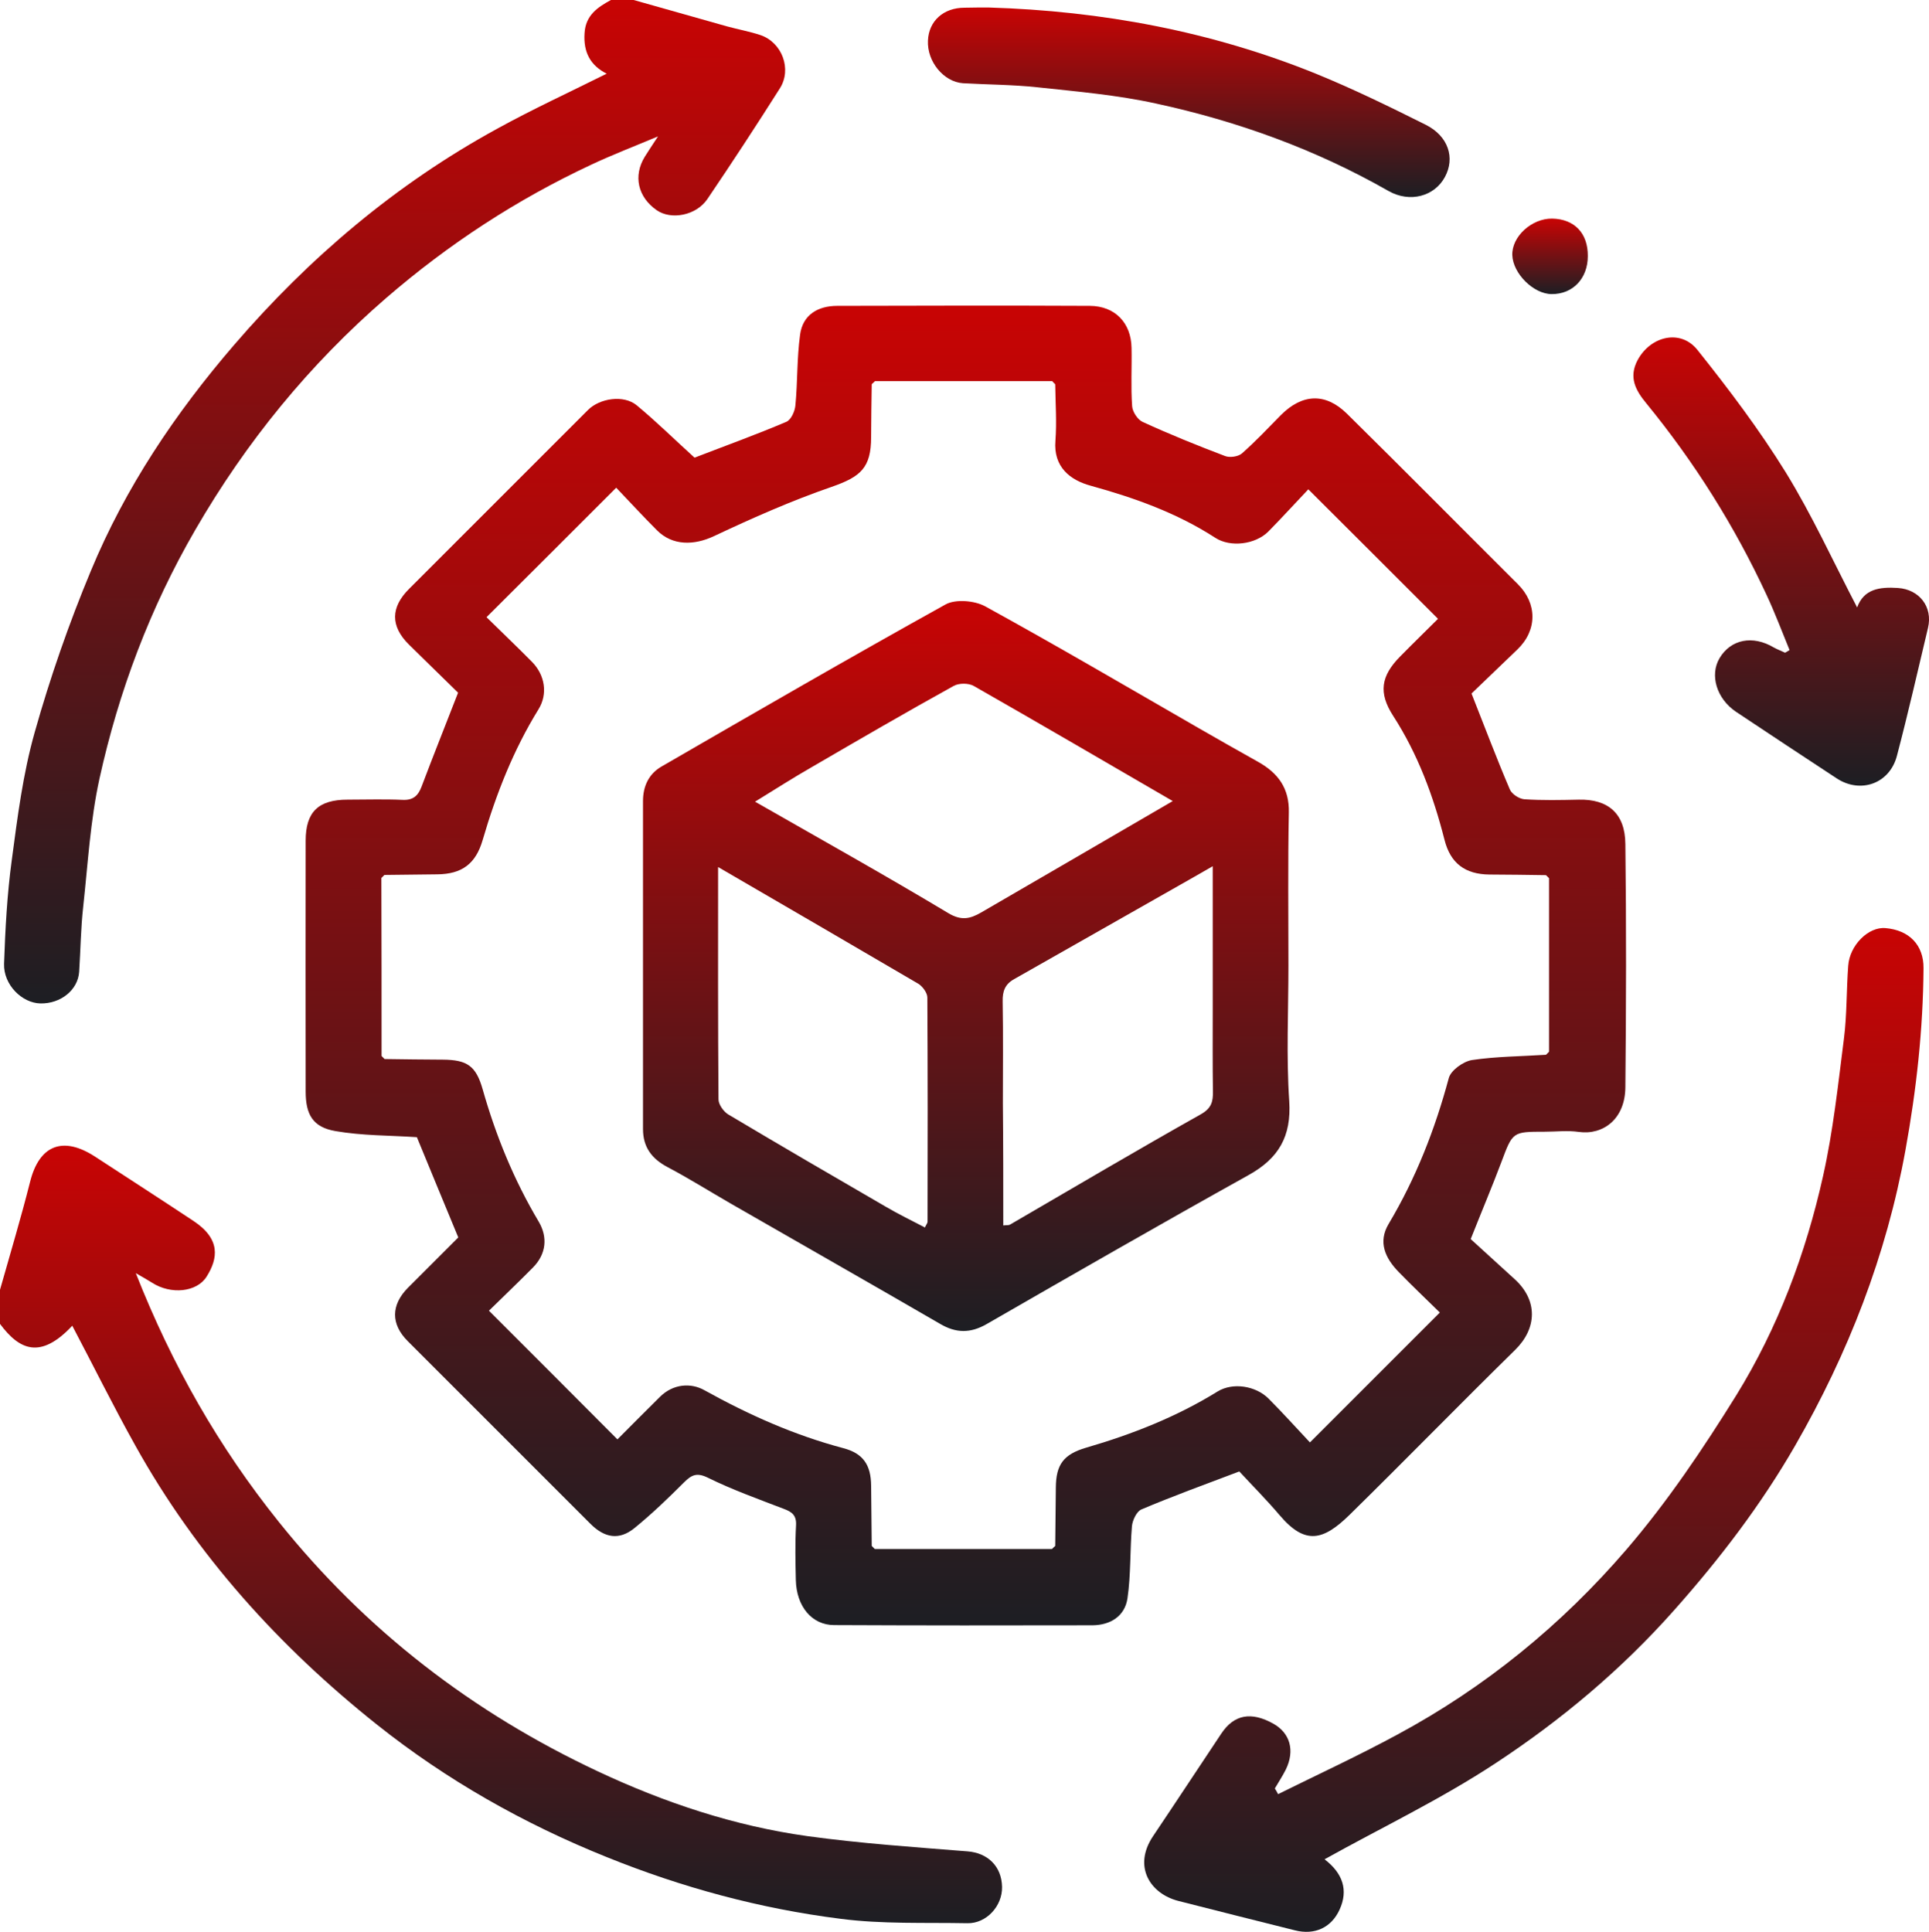
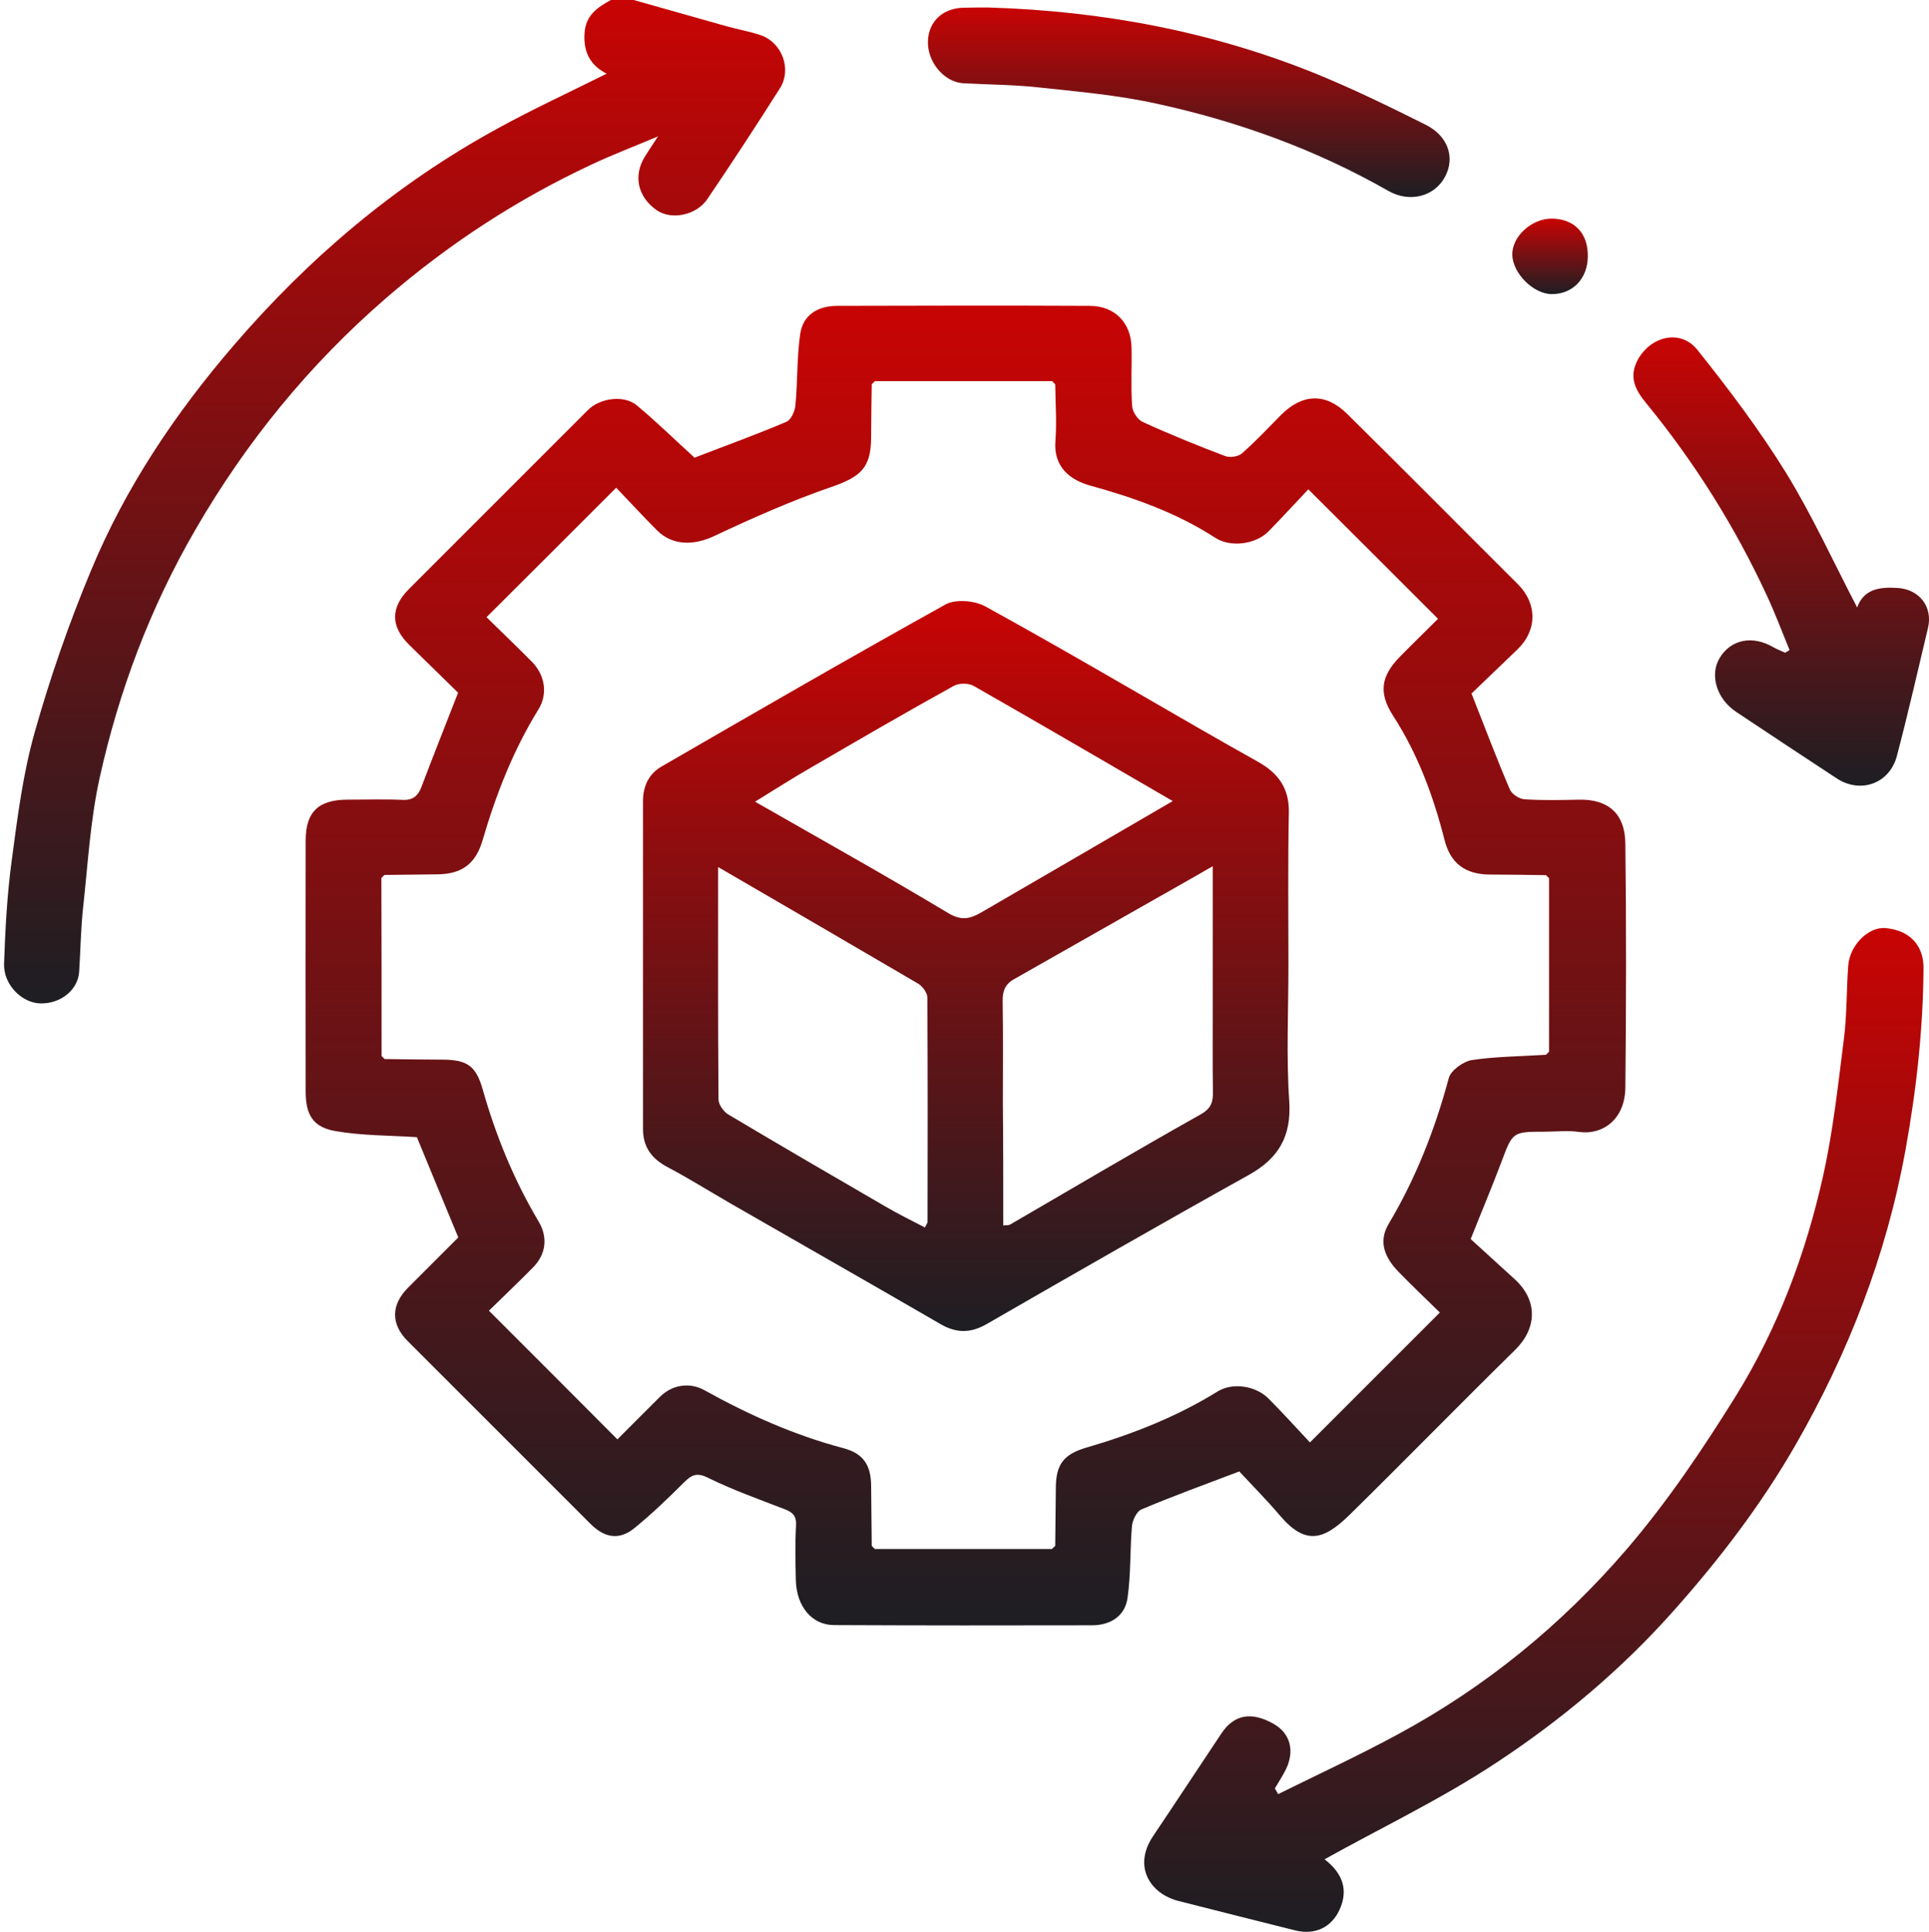
<svg xmlns="http://www.w3.org/2000/svg" version="1.1" id="Layer_1" x="0px" y="0px" viewBox="0 0 95.04 95.18" style="enable-background:new 0 0 95.04 95.18;" xml:space="preserve">
  <style type="text/css">
	.st0{fill:url(#SVGID_1_);}
	.st1{fill:url(#SVGID_00000008107632749987146280000015256986161048738995_);}
	.st2{fill:url(#SVGID_00000073002406541323228490000000646330694228880280_);}
	.st3{fill:url(#SVGID_00000111900196768026500130000014595246321732779965_);}
	.st4{fill:url(#SVGID_00000024704333921541934970000008247448643850356407_);}
	.st5{fill:url(#SVGID_00000168797244680952667130000005093442944381803674_);}
	.st6{fill:url(#SVGID_00000140725515093888267580000014321216655750932914_);}
	.st7{fill:url(#SVGID_00000084525063866480481930000001799789117496674966_);}
	.st8{fill:url(#SVGID_00000164476410409844796610000001468001350497016968_);}
	.st9{fill:url(#SVGID_00000056409495264570536410000013509848144809020329_);}
	.st10{fill:url(#SVGID_00000163073803438536021240000015051866187864366477_);}
	.st11{fill:url(#SVGID_00000041285099060565431990000018410463268377575832_);}
	.st12{fill:url(#SVGID_00000155147133238130844110000016991029890482774156_);}
	.st13{fill:url(#SVGID_00000155858383627918535180000013015555579424474293_);}
	.st14{fill:url(#SVGID_00000088101751893963188520000013424002070605145489_);}
	.st15{fill:url(#SVGID_00000036958315551419549720000009789696750033368222_);}
	.st16{fill:url(#SVGID_00000142894709211762337420000009910066886083130793_);}
	.st17{fill:url(#SVGID_00000118373277766347084430000016359937380450888891_);}
	.st18{fill:url(#SVGID_00000171712756886177419350000010111357683704855697_);}
	.st19{fill:url(#SVGID_00000173160497770696881260000010374584091603885987_);}
	.st20{fill:url(#SVGID_00000029042583907439556030000006489841669522343100_);}
	.st21{fill:url(#SVGID_00000030482320458085826720000002072606456801457311_);}
	.st22{fill:url(#SVGID_00000091734317344815499820000012215574393712364990_);}
	.st23{fill:url(#SVGID_00000068643058074973549640000015218581173010058933_);}
	.st24{fill:url(#SVGID_00000000940009840679613590000004374975593643349171_);}
	.st25{fill:url(#SVGID_00000013896334177256118140000017616934156215656889_);}
	.st26{fill:url(#SVGID_00000125599200648262082240000005081860375550518413_);}
	.st27{fill:url(#SVGID_00000089553647723335544740000007005615007623359118_);}
	.st28{fill:url(#SVGID_00000036951724015678743440000006778393099094708385_);}
	.st29{fill:url(#SVGID_00000119082609223140520560000000129259698618234775_);}
	.st30{fill:url(#SVGID_00000153663226885330581480000017753894331658931843_);}
	.st31{fill:url(#SVGID_00000008119558885709973480000010040625142822443149_);}
	.st32{fill:url(#SVGID_00000116914115757643452510000005466098418951508117_);}
	.st33{fill:url(#SVGID_00000171683528750882502700000008004456980251224736_);}
	.st34{fill:url(#SVGID_00000008839943578945916980000017124660512930249116_);}
	.st35{fill:url(#SVGID_00000064318139039978678910000013684141831050624439_);}
	.st36{fill:url(#SVGID_00000085209828607400973080000018169557085930588091_);}
	.st37{fill:url(#SVGID_00000034075719876927996760000008073027491223377309_);}
	.st38{fill:url(#SVGID_00000023975815769975872550000005489082758301992363_);}
	.st39{fill:url(#SVGID_00000086655172278907208310000015275680217052355254_);}
	.st40{fill:url(#SVGID_00000149355603396027092310000017657221595109192086_);}
	.st41{fill:url(#SVGID_00000154387327746088691320000011267697416508291759_);}
	.st42{fill:url(#SVGID_00000077304696860935890670000009281947840808070842_);}
	.st43{fill:url(#SVGID_00000147909645872788885110000010324124992712419982_);}
	.st44{fill:url(#SVGID_00000165206661696393806950000010416916165228202642_);}
	.st45{fill:url(#SVGID_00000000193113579878937320000013523082889470200491_);}
	.st46{fill:url(#SVGID_00000165921748630465920890000012758437005437578424_);}
	.st47{fill:url(#SVGID_00000026877812647793543190000012107144290798232491_);}
	.st48{fill:url(#SVGID_00000160872646642506868590000017737883630792063115_);}
	.st49{fill:url(#SVGID_00000098221053028123294070000011018411718878483888_);}
	.st50{fill:url(#SVGID_00000023281792859207249330000001508677775423384741_);}
	.st51{fill:url(#SVGID_00000131346996262553761980000006107553672198197933_);}
	.st52{fill:url(#SVGID_00000126290339157240629790000003672138851574761609_);}
	.st53{fill:url(#SVGID_00000029738784403720227020000013272344251583401868_);}
	.st54{fill:url(#SVGID_00000067924904905124045130000007903333729191387021_);}
	.st55{fill:url(#SVGID_00000118366347185324642310000004479661587151092355_);}
	.st56{fill:url(#SVGID_00000178167112258700137000000008208209506169093809_);}
	.st57{fill:url(#SVGID_00000039814775511128944680000000508712440894418816_);}
	.st58{fill:url(#SVGID_00000111879974254599188450000015565627840026769571_);}
	.st59{fill:url(#SVGID_00000116219240166966661480000002590837275301277594_);}
	.st60{fill:url(#SVGID_00000181772474758467040480000008796709999421132202_);}
	.st61{fill:url(#SVGID_00000146486852193035716260000010235596616693851064_);}
	.st62{fill:url(#SVGID_00000137122277286640620340000016703246697186067886_);}
	.st63{fill:url(#SVGID_00000177475667084335757410000017968010725266989699_);}
	.st64{fill:url(#SVGID_00000137815205210829080490000016676874638840458926_);}
	.st65{fill:url(#SVGID_00000176033481474622114260000013364470632324268939_);}
	.st66{fill:url(#SVGID_00000065060189171032729360000011470565275621981844_);}
	.st67{fill:url(#SVGID_00000088847817170362271690000010329994637432887999_);}
	.st68{fill:url(#SVGID_00000100352344913278640920000009625901599181075097_);}
	.st69{fill:url(#SVGID_00000007430448963609429910000014736562438541913263_);}
	.st70{fill:url(#SVGID_00000092421319307328863140000013219397809983612814_);}
	.st71{fill:url(#SVGID_00000149365319058850268770000004973157750389874840_);}
	.st72{fill:url(#SVGID_00000103975341299173862900000011141809680596887228_);}
	.st73{fill:url(#SVGID_00000068657395380562075810000009704449631242317479_);}
	.st74{fill:url(#SVGID_00000120526251106391971840000007716527874224426166_);}
	.st75{fill:url(#SVGID_00000091704073016831657830000014218327240569332890_);}
	.st76{fill:url(#SVGID_00000091710320403489145530000001657578068254123671_);}
	.st77{fill:url(#SVGID_00000091711893719689656110000015686916252452099763_);}
	.st78{fill:url(#SVGID_00000129901947283326711130000011744701776052515998_);}
	.st79{fill:url(#SVGID_00000173120919471842905400000011024268693005081477_);}
	.st80{fill:url(#SVGID_00000141426751570677649690000001750654121908727457_);}
	.st81{fill:url(#SVGID_00000079456933084908262790000005350249019314488971_);}
	.st82{fill:url(#SVGID_00000118379962776329545580000002624031199904731572_);}
	.st83{fill:url(#SVGID_00000155839584216835470980000013828437013377518010_);}
	.st84{fill:url(#SVGID_00000010298009402258102850000014139828825574656148_);}
	.st85{fill:url(#SVGID_00000062153452520819797960000010929518050402022313_);}
	.st86{fill:url(#SVGID_00000011743857445681475690000005644567616994800029_);}
	.st87{fill:url(#SVGID_00000169538902076642259200000001428613568327326086_);}
	.st88{fill:url(#SVGID_00000011753262951721659800000008564595862502629809_);}
	.st89{fill:url(#SVGID_00000128446253594721658250000017219861187692208276_);}
	.st90{fill:url(#SVGID_00000023253015007192697300000008036714046642433152_);}
	.st91{fill:url(#SVGID_00000095299895442831686740000004146696940256870816_);}
	.st92{fill:url(#SVGID_00000113329962424145746870000006304182183323808166_);}
	.st93{fill:url(#SVGID_00000090288039422435886590000011540950090384226699_);}
	.st94{fill:url(#SVGID_00000038398655520169761920000010084256773490268059_);}
	.st95{fill:url(#SVGID_00000036968272763551750030000002921261149843197058_);}
	.st96{fill:url(#SVGID_00000129196647384700376430000000935215962731407533_);}
	.st97{fill:url(#SVGID_00000047739216550024778620000016616062115623440813_);}
	.st98{fill:url(#SVGID_00000080173102740043223360000017535825239771450517_);}
	.st99{fill:url(#SVGID_00000011026346671937273040000008396266590908503486_);}
	.st100{fill:url(#SVGID_00000110443881897273258720000016359911343221249930_);}
	.st101{fill:url(#SVGID_00000047021573041517545660000007198193398100664499_);}
	.st102{fill:url(#SVGID_00000172408161632429337020000003835596651177651087_);}
	.st103{fill:url(#SVGID_00000049935500068035330850000016581968154027164288_);}
	.st104{fill:url(#SVGID_00000061429150892040371740000004521089447922447027_);}
	.st105{fill:url(#SVGID_00000112602734826045734080000007097998547862987943_);}
	.st106{fill:url(#SVGID_00000090286762619872078910000001734393103352359612_);}
	.st107{fill:url(#SVGID_00000125580787515650206390000004753467348735367076_);}
	.st108{fill:url(#SVGID_00000119812297253518914100000016273551129319943326_);}
	.st109{fill:url(#SVGID_00000067196914303087050790000001039802333476611202_);}
	.st110{fill:url(#SVGID_00000082334963380186512180000014143028153035935404_);}
	.st111{fill:url(#SVGID_00000178178072495672571620000016373569836697751979_);}
	.st112{fill:url(#SVGID_00000056388059828224853060000004640410722225753778_);}
	.st113{fill:url(#SVGID_00000178176302864897986370000009180831196838658955_);}
	.st114{fill:url(#SVGID_00000037681103162986687520000006337448129280332192_);}
	.st115{fill:url(#SVGID_00000058574939810922095710000010061811480990750382_);}
	.st116{fill:url(#SVGID_00000000182138993277838400000015927599662694278072_);}
	.st117{fill:url(#SVGID_00000018213793144991384740000003924929585805414582_);}
	.st118{fill:url(#SVGID_00000183944970709696690640000002427811729181458837_);}
	.st119{fill:url(#SVGID_00000155113371282335142040000010519834777556034445_);}
	.st120{fill:url(#SVGID_00000013181077374111231330000013492783946548965798_);}
	.st121{fill:url(#SVGID_00000000182259181178353840000012145866259537948315_);}
	.st122{fill:url(#SVGID_00000118374178462481112290000014716161226608116150_);}
	.st123{fill:url(#SVGID_00000112614616183377303270000010941281050493438374_);}
	.st124{fill:url(#SVGID_00000146461507545517293690000004607944322423710106_);}
	.st125{fill:url(#SVGID_00000060719781812243973580000014139489229159141536_);}
	.st126{fill:url(#SVGID_00000035522158772592774110000014678370484777981340_);}
	.st127{fill:url(#SVGID_00000084522383505901892190000016519479246860843933_);}
	.st128{fill:url(#SVGID_00000049213866754806133990000010299202694401808266_);}
	.st129{fill:url(#SVGID_00000020391476540461907370000007831346237944195746_);}
	.st130{fill:url(#SVGID_00000060741515287039299320000013845121875984215715_);}
	.st131{fill:url(#SVGID_00000106842981946147490630000002838753875106968717_);}
	.st132{fill:url(#SVGID_00000117667911586629366970000009790523108774401214_);}
	.st133{fill:url(#SVGID_00000107561630406150283040000002647608631265268881_);}
	.st134{fill:url(#SVGID_00000075138336114338045890000004817003375750508420_);}
	.st135{fill:url(#SVGID_00000072971525759532232840000004758188350926723716_);}
	.st136{fill:url(#SVGID_00000098899464699530143940000014645040276705643450_);}
	.st137{fill:url(#SVGID_00000056411798027056959320000018004958628354209923_);}
	.st138{fill:url(#SVGID_00000106125558153088495950000013616226943865178010_);}
	.st139{fill:url(#SVGID_00000148651590220552953090000012904969757872711078_);}
	.st140{fill:url(#SVGID_00000044151210473454451650000005820258018167128996_);}
	.st141{fill:url(#SVGID_00000080889388543064850200000009737574338639742378_);}
	.st142{fill:url(#SVGID_00000107563686927368277260000005572328758250723765_);}
	.st143{fill:url(#SVGID_00000133496034823430463130000006712673141736004225_);}
	.st144{fill:url(#SVGID_00000109745601749115384980000007846408535900828325_);}
	.st145{fill:url(#SVGID_00000054226857396712146830000001920917697567095217_);}
</style>
  <g>
    <linearGradient id="SVGID_1_" gradientUnits="userSpaceOnUse" x1="19.444" y1="0" x2="19.444" y2="49.431">
      <stop offset="0" style="stop-color:#C80404" />
      <stop offset="1" style="stop-color:#1D1E23" />
    </linearGradient>
    <path class="st0" d="M31.22,0c1.53,0.43,3.07,0.87,4.6,1.3c0.55,0.15,1.11,0.25,1.65,0.43c1.06,0.36,1.56,1.68,0.95,2.63   c-1.16,1.83-2.35,3.65-3.57,5.45c-0.55,0.81-1.78,1.04-2.49,0.55c-0.94-0.65-1.17-1.7-0.59-2.64c0.16-0.26,0.33-0.51,0.65-1   c-1.24,0.52-2.28,0.92-3.28,1.39c-3.68,1.72-7.03,3.91-10.11,6.57c-3.79,3.28-6.9,7.09-9.41,11.43c-2.23,3.85-3.77,7.95-4.72,12.26   c-0.45,2.06-0.57,4.19-0.8,6.3c-0.12,1.06-0.13,2.14-0.2,3.21c-0.06,0.9-0.91,1.58-1.91,1.56c-0.91-0.02-1.82-0.92-1.79-1.95   c0.06-1.71,0.15-3.42,0.38-5.11c0.28-2.11,0.55-4.25,1.13-6.3c0.76-2.7,1.69-5.37,2.77-7.96c1.7-4.1,4.15-7.75,7.05-11.12   c3.71-4.31,7.98-7.93,12.97-10.66c1.76-0.97,3.59-1.81,5.39-2.71c-0.81-0.41-1.15-1.06-1.09-1.99C28.85,0.75,29.44,0.36,30.1,0   C30.48,0,30.85,0,31.22,0z" />
    <linearGradient id="SVGID_00000132053957163907676300000006911497077585575865_" gradientUnits="userSpaceOnUse" x1="24.694" y1="56.451" x2="24.694" y2="94.768">
      <stop offset="0" style="stop-color:#C80404" />
      <stop offset="1" style="stop-color:#1D1E23" />
    </linearGradient>
-     <path style="fill:url(#SVGID_00000132053957163907676300000006911497077585575865_);" d="M0,63.55c0.5-1.77,1.03-3.53,1.48-5.31   C1.93,56.42,3.1,55.95,4.7,57c1.61,1.05,3.22,2.09,4.82,3.15c1.37,0.9,1.22,1.86,0.66,2.75c-0.48,0.77-1.76,0.9-2.69,0.3   c-0.22-0.14-0.44-0.26-0.8-0.47c1.79,4.54,4.09,8.57,7.05,12.26c4.29,5.35,9.56,9.4,15.72,12.29c3.28,1.54,6.73,2.69,10.33,3.19   c2.62,0.36,5.26,0.54,7.89,0.75c0.98,0.08,1.67,0.73,1.69,1.75c0.02,0.94-0.77,1.81-1.71,1.79c-2.09-0.04-4.2,0.05-6.26-0.22   c-3.96-0.5-7.8-1.54-11.51-3.04c-4.08-1.64-7.88-3.79-11.31-6.52c-4.81-3.83-8.9-8.34-11.91-13.75c-1.09-1.95-2.08-3.96-3.11-5.91   C1.99,67,0.95,66.51,0,65.23C0,64.67,0,64.11,0,63.55z" />
    <linearGradient id="SVGID_00000025402493662198605450000017572937162843406488_" gradientUnits="userSpaceOnUse" x1="47.58" y1="15.054" x2="47.58" y2="80.086">
      <stop offset="0" style="stop-color:#C80404" />
      <stop offset="1" style="stop-color:#1D1E23" />
    </linearGradient>
    <path style="fill:url(#SVGID_00000025402493662198605450000017572937162843406488_);" d="M61.06,72.5   c-1.77,0.67-3.31,1.23-4.82,1.87c-0.24,0.1-0.44,0.53-0.47,0.82c-0.1,1.19-0.05,2.39-0.22,3.56c-0.13,0.88-0.84,1.32-1.72,1.33   c-4.24,0.01-8.48,0.01-12.73-0.01c-1.1,0-1.86-0.92-1.89-2.22c-0.02-0.9-0.04-1.8,0.01-2.69c0.03-0.51-0.21-0.67-0.61-0.82   c-1.25-0.48-2.51-0.93-3.71-1.52c-0.56-0.28-0.82-0.16-1.2,0.22c-0.78,0.78-1.58,1.55-2.44,2.25c-0.75,0.61-1.47,0.49-2.17-0.21   c-3-3-6-6-9-9c-0.84-0.84-0.83-1.78,0.01-2.63c0.83-0.83,1.66-1.66,2.48-2.48c-0.69-1.67-1.38-3.33-2.04-4.94   c-1.34-0.09-2.7-0.07-4.01-0.3c-1.12-0.19-1.47-0.82-1.47-1.95c0-4.12-0.01-8.24,0-12.36c0-1.42,0.63-2.02,2.07-2.02   c0.9,0,1.8-0.03,2.69,0.01c0.53,0.03,0.78-0.2,0.95-0.65c0.57-1.51,1.17-3.01,1.8-4.63c-0.74-0.73-1.58-1.54-2.42-2.37   c-0.92-0.91-0.91-1.84,0.02-2.76c2.93-2.93,5.87-5.87,8.8-8.8c0.58-0.58,1.76-0.76,2.4-0.23c0.99,0.82,1.91,1.73,2.85,2.58   c1.5-0.58,3.03-1.13,4.53-1.77c0.23-0.1,0.42-0.53,0.44-0.82c0.11-1.15,0.07-2.32,0.23-3.47c0.13-0.98,0.88-1.42,1.83-1.42   c4.15-0.01,8.3-0.02,12.45,0c1.24,0.01,2.03,0.84,2.05,2.07c0.02,0.96-0.04,1.92,0.03,2.88c0.02,0.27,0.27,0.66,0.52,0.77   c1.33,0.61,2.69,1.16,4.06,1.68c0.23,0.09,0.65,0.03,0.83-0.13c0.67-0.59,1.29-1.25,1.92-1.89c1.05-1.05,2.19-1.11,3.25-0.07   c2.82,2.78,5.61,5.6,8.42,8.4c0.96,0.95,0.97,2.27-0.02,3.22c-0.78,0.75-1.56,1.5-2.26,2.17c0.66,1.67,1.24,3.21,1.89,4.73   c0.1,0.23,0.46,0.46,0.71,0.48c0.89,0.06,1.79,0.04,2.69,0.02c1.42-0.03,2.28,0.66,2.29,2.19c0.05,3.99,0.04,7.99,0,11.98   c-0.01,1.56-1.09,2.37-2.3,2.2c-0.55-0.08-1.11-0.01-1.67-0.01c-1.6,0-1.58,0.01-2.14,1.5c-0.44,1.17-0.93,2.33-1.51,3.79   c0.62,0.57,1.39,1.27,2.16,1.97c1.16,1.05,1.11,2.43,0.03,3.49c-2.74,2.69-5.42,5.44-8.16,8.13c-1.28,1.25-2.17,1.51-3.43,0.03   C62.37,73.86,61.63,73.12,61.06,72.5z M18.8,52.03c0.05,0.05,0.1,0.1,0.15,0.15c0.96,0.01,1.92,0.03,2.87,0.03   c1.19,0.01,1.63,0.3,1.96,1.46c0.65,2.29,1.54,4.47,2.76,6.52c0.45,0.76,0.38,1.59-0.28,2.26c-0.76,0.77-1.54,1.51-2.17,2.13   c2.13,2.13,4.22,4.22,6.33,6.34c0.65-0.65,1.37-1.38,2.09-2.09c0.65-0.65,1.53-0.71,2.2-0.33c2.18,1.21,4.42,2.21,6.83,2.85   c1,0.26,1.37,0.84,1.38,1.85c0.01,0.99,0.02,1.98,0.03,2.97c0.05,0.05,0.1,0.1,0.15,0.15c2.91,0,5.82,0,8.73,0   c0.05-0.05,0.1-0.1,0.16-0.15c0.01-0.96,0.02-1.92,0.03-2.88c0.01-1.12,0.37-1.63,1.49-1.96c2.27-0.66,4.46-1.52,6.48-2.77   c0.75-0.46,1.88-0.28,2.51,0.35c0.71,0.71,1.38,1.46,2.04,2.16c2.23-2.23,4.3-4.3,6.4-6.4c-0.66-0.65-1.36-1.31-2.03-2   c-0.66-0.68-1.03-1.47-0.49-2.37c1.34-2.25,2.28-4.65,2.96-7.18c0.1-0.38,0.71-0.82,1.14-0.89c1.2-0.18,2.43-0.18,3.65-0.26   c0.05-0.05,0.1-0.1,0.15-0.15c0-2.85,0-5.7,0-8.55c-0.05-0.05-0.1-0.1-0.15-0.15c-0.93-0.01-1.86-0.03-2.78-0.03   c-1.21-0.01-1.93-0.56-2.22-1.71c-0.55-2.16-1.31-4.22-2.53-6.11c-0.73-1.13-0.61-1.96,0.35-2.93c0.65-0.66,1.32-1.31,1.86-1.85   c-2.11-2.11-4.2-4.2-6.39-6.38c-0.62,0.65-1.28,1.38-1.97,2.08c-0.64,0.64-1.87,0.79-2.61,0.31c-1.9-1.23-3.98-1.97-6.15-2.57   c-0.99-0.27-1.84-0.91-1.73-2.22c0.07-0.92,0-1.85-0.01-2.78c-0.05-0.05-0.1-0.1-0.15-0.15c-2.91,0-5.82,0-8.73,0   c-0.05,0.05-0.1,0.1-0.16,0.15c-0.01,0.87-0.03,1.73-0.03,2.6c0,1.52-0.51,1.96-1.95,2.46c-1.97,0.68-3.89,1.53-5.78,2.42   c-0.99,0.47-2.06,0.49-2.83-0.29c-0.69-0.69-1.35-1.41-2-2.09c-2.21,2.21-4.28,4.28-6.39,6.38c0.74,0.73,1.5,1.45,2.24,2.2   c0.64,0.65,0.79,1.58,0.32,2.34c-1.24,2.01-2.09,4.18-2.75,6.44c-0.34,1.17-1.02,1.68-2.24,1.69c-0.87,0.01-1.73,0.02-2.6,0.03   c-0.05,0.05-0.1,0.1-0.15,0.15C18.8,46.21,18.8,49.12,18.8,52.03z" />
    <linearGradient id="SVGID_00000015321476597171494760000015137643980674740355_" gradientUnits="userSpaceOnUse" x1="75.574" y1="45.714" x2="75.574" y2="95.175">
      <stop offset="0" style="stop-color:#C80404" />
      <stop offset="1" style="stop-color:#1D1E23" />
    </linearGradient>
    <path style="fill:url(#SVGID_00000015321476597171494760000015137643980674740355_);" d="M62.97,88.4   c1.96-0.97,3.95-1.89,5.87-2.93c4.33-2.33,8.1-5.41,11.29-9.12c2.02-2.35,3.78-4.97,5.42-7.61c2.05-3.32,3.42-6.98,4.27-10.79   c0.5-2.23,0.74-4.51,1.03-6.78c0.15-1.18,0.12-2.39,0.21-3.58c0.07-1.02,1-1.94,1.84-1.86c1.17,0.1,1.88,0.84,1.87,1.97   c-0.02,3.02-0.35,5.99-0.89,8.97c-0.94,5.19-2.82,10.01-5.43,14.55c-1.68,2.92-3.72,5.59-5.97,8.12c-2.59,2.92-5.55,5.4-8.77,7.52   c-2.71,1.79-5.67,3.2-8.45,4.75c0.9,0.69,1.18,1.52,0.74,2.48c-0.4,0.88-1.22,1.27-2.2,1.02c-1.92-0.48-3.83-0.96-5.75-1.45   c-1.39-0.36-2.24-1.7-1.24-3.19c1.13-1.68,2.24-3.37,3.36-5.05c0.63-0.95,1.48-1.1,2.57-0.49c0.82,0.46,1.07,1.32,0.61,2.26   c-0.16,0.32-0.36,0.62-0.54,0.93C62.87,88.21,62.92,88.3,62.97,88.4z" />
    <linearGradient id="SVGID_00000052077521760167063010000007076006722547693996_" gradientUnits="userSpaceOnUse" x1="87.755" y1="16.622" x2="87.755" y2="38.719">
      <stop offset="0" style="stop-color:#C80404" />
      <stop offset="1" style="stop-color:#1D1E23" />
    </linearGradient>
    <path style="fill:url(#SVGID_00000052077521760167063010000007076006722547693996_);" d="M88.17,32.03   c-0.37-0.9-0.71-1.81-1.12-2.69c-1.58-3.41-3.56-6.56-5.94-9.47c-0.51-0.62-0.89-1.27-0.42-2.14c0.64-1.17,2.11-1.53,2.94-0.49   c1.55,1.94,3.05,3.93,4.35,6.03c1.3,2.11,2.33,4.38,3.52,6.66c0.33-0.91,1.1-1.02,2.01-0.96c1.04,0.07,1.73,0.92,1.48,1.97   c-0.5,2.1-0.98,4.21-1.53,6.3c-0.36,1.38-1.8,1.88-2.97,1.11c-1.66-1.09-3.31-2.18-4.96-3.28c-0.96-0.65-1.3-1.81-0.81-2.64   c0.56-0.94,1.64-1.14,2.67-0.53c0.18,0.1,0.37,0.17,0.56,0.26C88.03,32.12,88.1,32.07,88.17,32.03z" />
    <linearGradient id="SVGID_00000106108737924528476430000007752690747047266986_" gradientUnits="userSpaceOnUse" x1="58.571" y1="0.371" x2="58.571" y2="9.704">
      <stop offset="0" style="stop-color:#C80404" />
      <stop offset="1" style="stop-color:#1D1E23" />
    </linearGradient>
    <path style="fill:url(#SVGID_00000106108737924528476430000007752690747047266986_);" d="M48.72,0.37   c5.56,0.17,10.95,1.17,16.11,3.26c1.84,0.75,3.64,1.63,5.42,2.52c1.11,0.56,1.45,1.63,0.94,2.57c-0.51,0.95-1.72,1.29-2.78,0.69   c-3.59-2.05-7.44-3.44-11.46-4.31c-1.91-0.42-3.89-0.59-5.84-0.8c-1.22-0.13-2.45-0.13-3.67-0.2C46.49,4.03,45.67,3.03,45.72,2   c0.04-0.97,0.77-1.62,1.8-1.62C47.92,0.37,48.32,0.37,48.72,0.37z" />
    <linearGradient id="SVGID_00000173142103430829589220000002632048200808549791_" gradientUnits="userSpaceOnUse" x1="76.377" y1="10.778" x2="76.377" y2="14.495">
      <stop offset="0" style="stop-color:#C80404" />
      <stop offset="1" style="stop-color:#1D1E23" />
    </linearGradient>
    <path style="fill:url(#SVGID_00000173142103430829589220000002632048200808549791_);" d="M78.23,12.62c0,1.1-0.74,1.88-1.78,1.87   c-0.89,0-1.91-1.01-1.94-1.92c-0.03-0.91,0.95-1.81,1.96-1.8C77.57,10.79,78.24,11.49,78.23,12.62z" />
    <linearGradient id="SVGID_00000170254314948980849400000016520866056398245280_" gradientUnits="userSpaceOnUse" x1="51.924" y1="18.804" x2="51.924" y2="18.955">
      <stop offset="0" style="stop-color:#C80404" />
      <stop offset="1" style="stop-color:#1D1E23" />
    </linearGradient>
    <path style="fill:url(#SVGID_00000170254314948980849400000016520866056398245280_);" d="M52,18.96c-0.05-0.05-0.1-0.1-0.15-0.15   C51.9,18.85,51.95,18.9,52,18.96z" />
    <linearGradient id="SVGID_00000065042174236599236700000007447887534102100671_" gradientUnits="userSpaceOnUse" x1="76.266" y1="43.144" x2="76.266" y2="43.298">
      <stop offset="0" style="stop-color:#C80404" />
      <stop offset="1" style="stop-color:#1D1E23" />
    </linearGradient>
    <path style="fill:url(#SVGID_00000065042174236599236700000007447887534102100671_);" d="M76.34,43.3c-0.05-0.05-0.1-0.1-0.15-0.15   C76.24,43.2,76.29,43.25,76.34,43.3z" />
    <linearGradient id="SVGID_00000037685913711868534370000014592937812371783818_" gradientUnits="userSpaceOnUse" x1="76.266" y1="51.848" x2="76.266" y2="52.001">
      <stop offset="0" style="stop-color:#C80404" />
      <stop offset="1" style="stop-color:#1D1E23" />
    </linearGradient>
    <path style="fill:url(#SVGID_00000037685913711868534370000014592937812371783818_);" d="M76.19,52c0.05-0.05,0.1-0.1,0.15-0.15   C76.29,51.9,76.24,51.95,76.19,52z" />
    <linearGradient id="SVGID_00000142162292787196295770000009727166836181738635_" gradientUnits="userSpaceOnUse" x1="43.035" y1="76.189" x2="43.035" y2="76.34">
      <stop offset="0" style="stop-color:#C80404" />
      <stop offset="1" style="stop-color:#1D1E23" />
    </linearGradient>
    <path style="fill:url(#SVGID_00000142162292787196295770000009727166836181738635_);" d="M42.96,76.19c0.05,0.05,0.1,0.1,0.15,0.15   C43.06,76.29,43.01,76.24,42.96,76.19z" />
    <linearGradient id="SVGID_00000102518454965801063710000004909894712703247787_" gradientUnits="userSpaceOnUse" x1="51.923" y1="76.191" x2="51.923" y2="76.34">
      <stop offset="0" style="stop-color:#C80404" />
      <stop offset="1" style="stop-color:#1D1E23" />
    </linearGradient>
    <path style="fill:url(#SVGID_00000102518454965801063710000004909894712703247787_);" d="M51.85,76.34c0.05-0.05,0.1-0.1,0.16-0.15   C51.95,76.24,51.9,76.29,51.85,76.34z" />
    <linearGradient id="SVGID_00000047777475629503118000000014506704749084823473_" gradientUnits="userSpaceOnUse" x1="47.598" y1="29.63" x2="47.598" y2="65.589">
      <stop offset="0" style="stop-color:#C80404" />
      <stop offset="1" style="stop-color:#1D1E23" />
    </linearGradient>
    <path style="fill:url(#SVGID_00000047777475629503118000000014506704749084823473_);" d="M63.48,47.58c0,2.23-0.11,4.46,0.04,6.68   c0.11,1.73-0.52,2.81-1.99,3.63c-4.33,2.41-8.63,4.88-12.92,7.35c-0.8,0.46-1.51,0.45-2.29-0.01c-3.43-1.99-6.88-3.95-10.32-5.93   c-1.04-0.6-2.06-1.24-3.12-1.8c-0.77-0.41-1.2-0.98-1.2-1.87c0-5.39,0-10.77,0-16.16c0-0.74,0.29-1.34,0.91-1.7   c4.65-2.69,9.3-5.38,14-7.99c0.49-0.27,1.42-0.19,1.94,0.09c3.53,1.94,7.01,3.98,10.5,5.99c0.98,0.56,1.97,1.13,2.96,1.68   c0.98,0.55,1.54,1.3,1.51,2.5C63.45,42.57,63.48,45.08,63.48,47.58z M49.43,60.38c0.16-0.02,0.26,0,0.33-0.04   c3.13-1.82,6.24-3.66,9.39-5.43c0.54-0.3,0.62-0.63,0.61-1.14c-0.02-1.36-0.01-2.73-0.01-4.09c0-2.28,0-4.55,0-7   c-0.65,0.37-1.16,0.67-1.68,0.96c-2.7,1.53-5.4,3.07-8.1,4.6c-0.45,0.25-0.58,0.59-0.57,1.1c0.03,1.67,0.01,3.34,0.01,5.02   C49.43,56.34,49.43,58.35,49.43,60.38z M35.38,42.72c0,3.91-0.01,7.68,0.02,11.45c0,0.25,0.25,0.6,0.48,0.74   c2.57,1.53,5.16,3.04,7.75,4.54c0.63,0.37,1.29,0.69,1.94,1.03c0.08-0.17,0.13-0.22,0.13-0.28c0.01-3.68,0.01-7.37-0.01-11.05   c0-0.23-0.23-0.54-0.43-0.67C42.02,46.58,38.77,44.69,35.38,42.72z M37.2,39.5c3.27,1.87,6.42,3.63,9.52,5.49   c0.65,0.39,1.08,0.28,1.62-0.03c3.13-1.82,6.27-3.64,9.44-5.49c-3.29-1.91-6.54-3.81-9.8-5.67c-0.26-0.15-0.74-0.15-1,0   c-2.35,1.3-4.67,2.65-6.99,4C39.08,38.32,38.21,38.88,37.2,39.5z" />
  </g>
</svg>